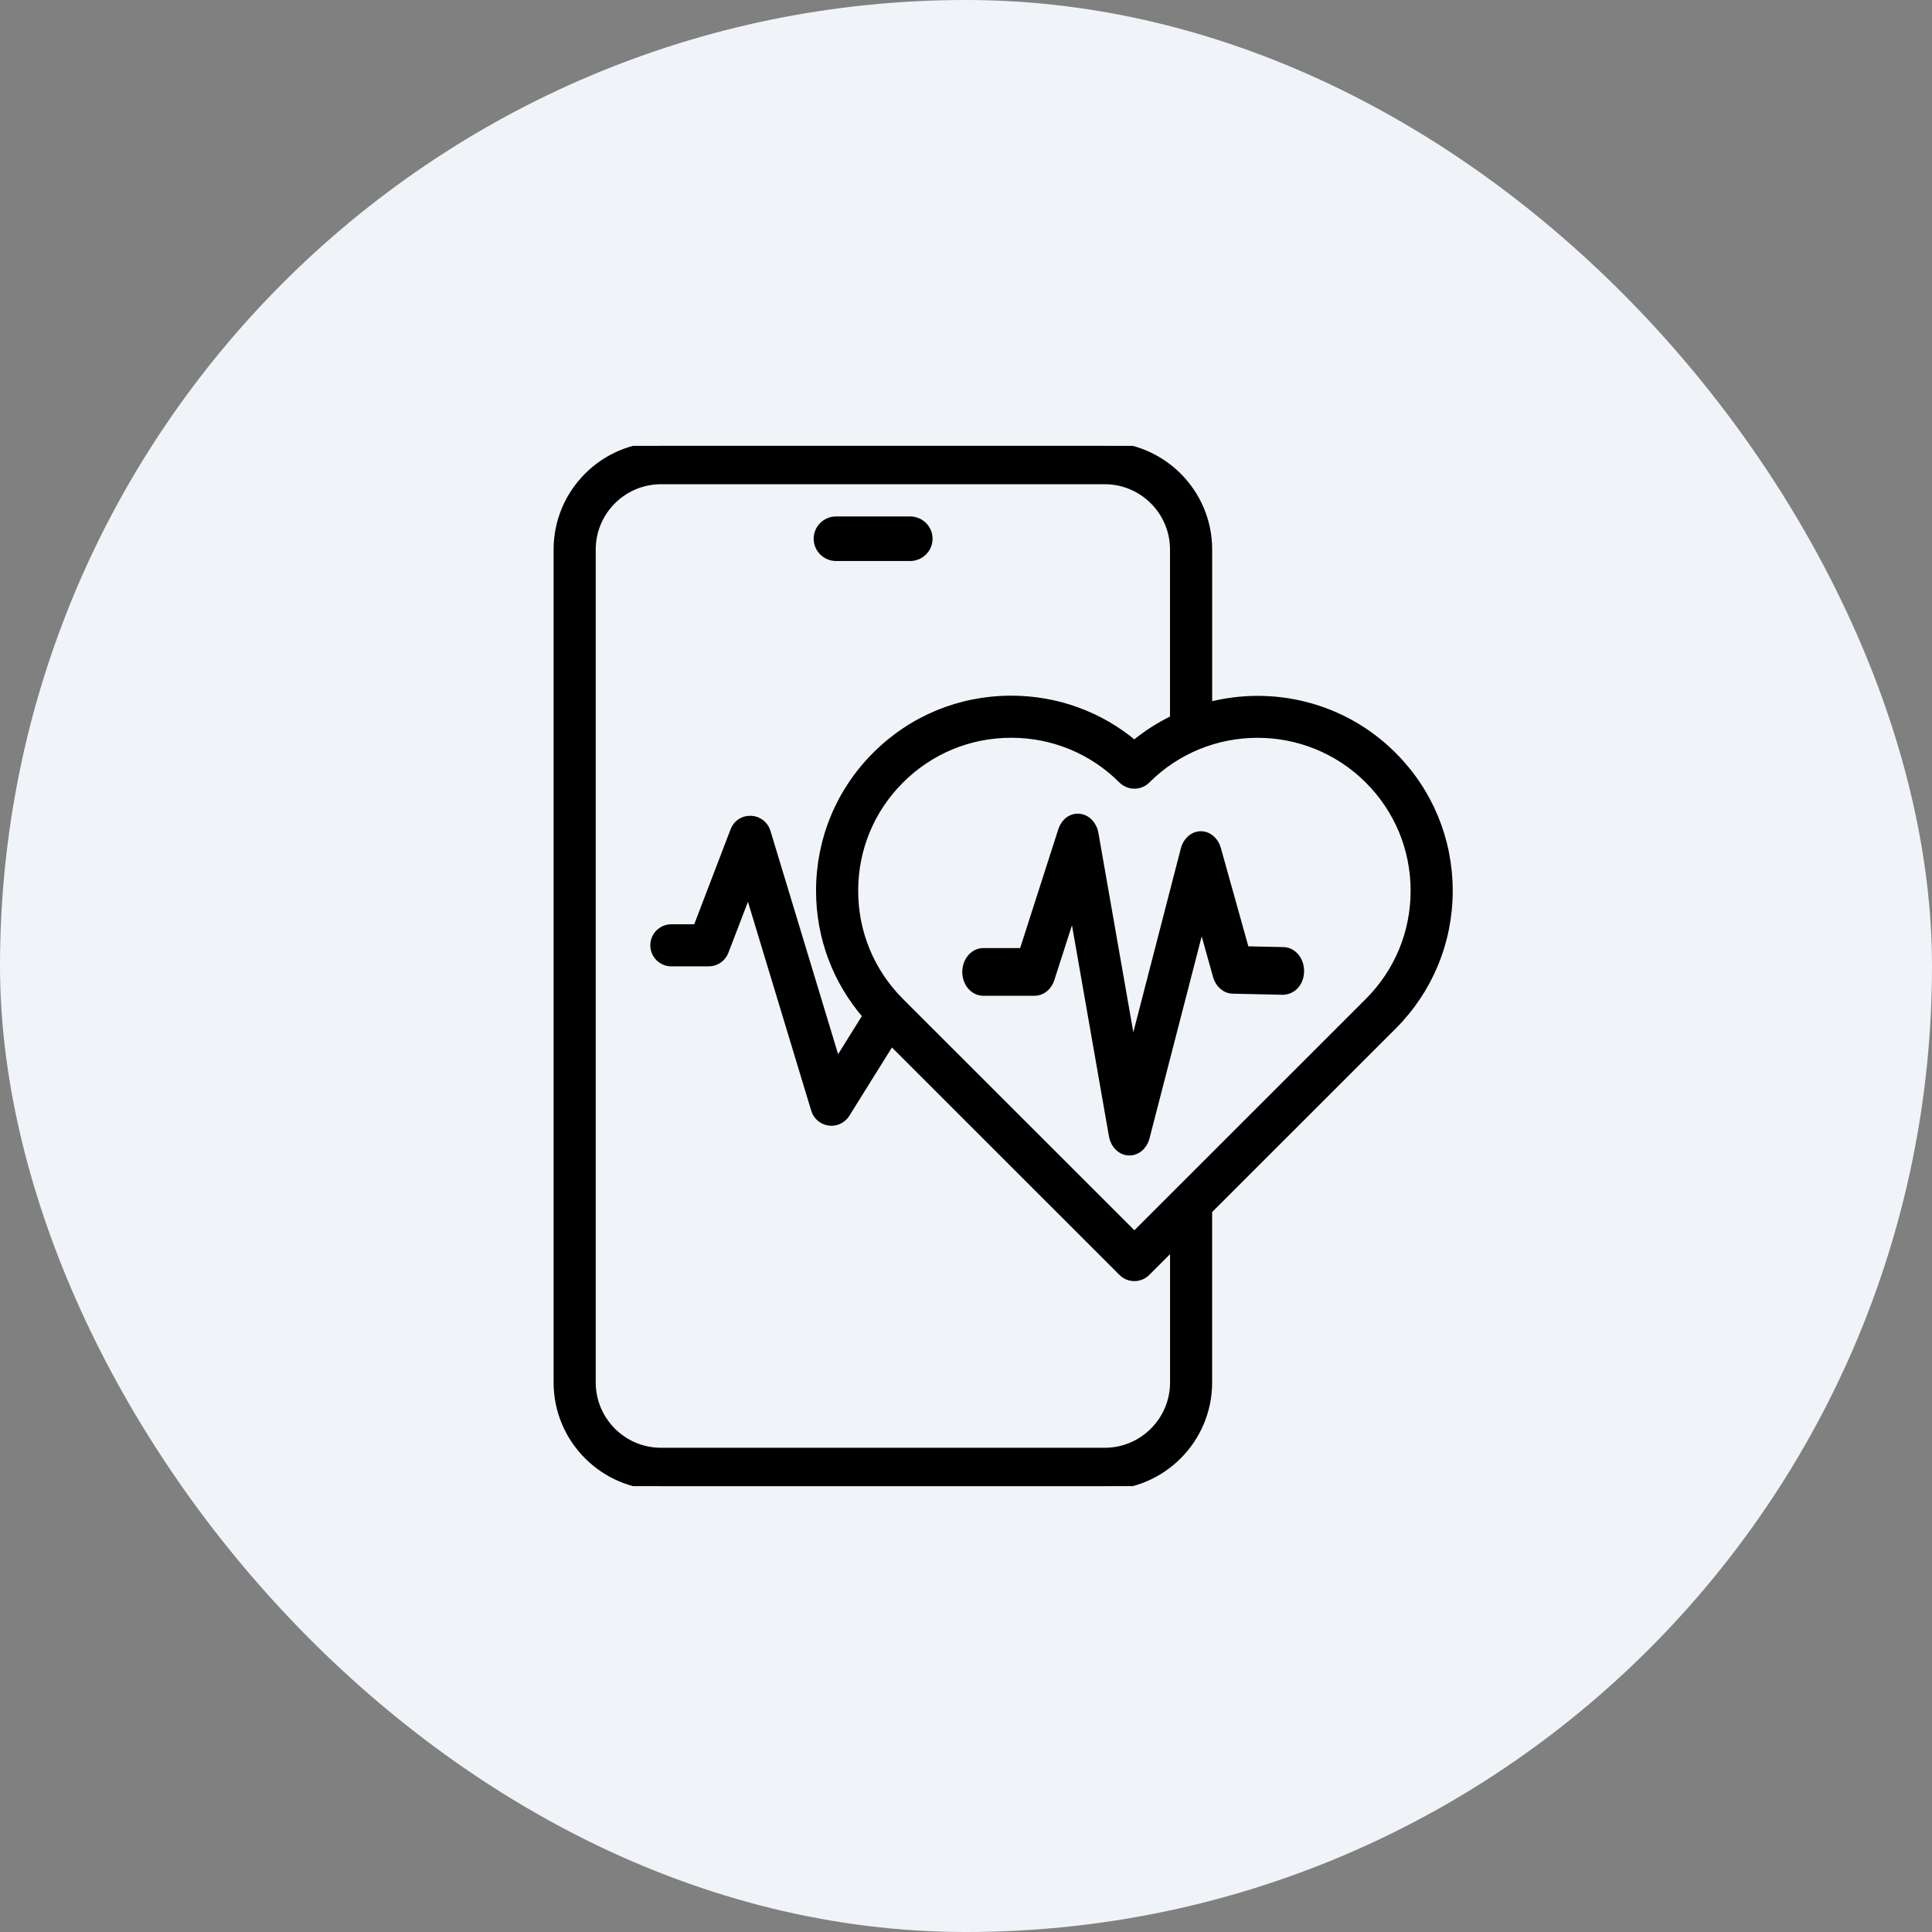
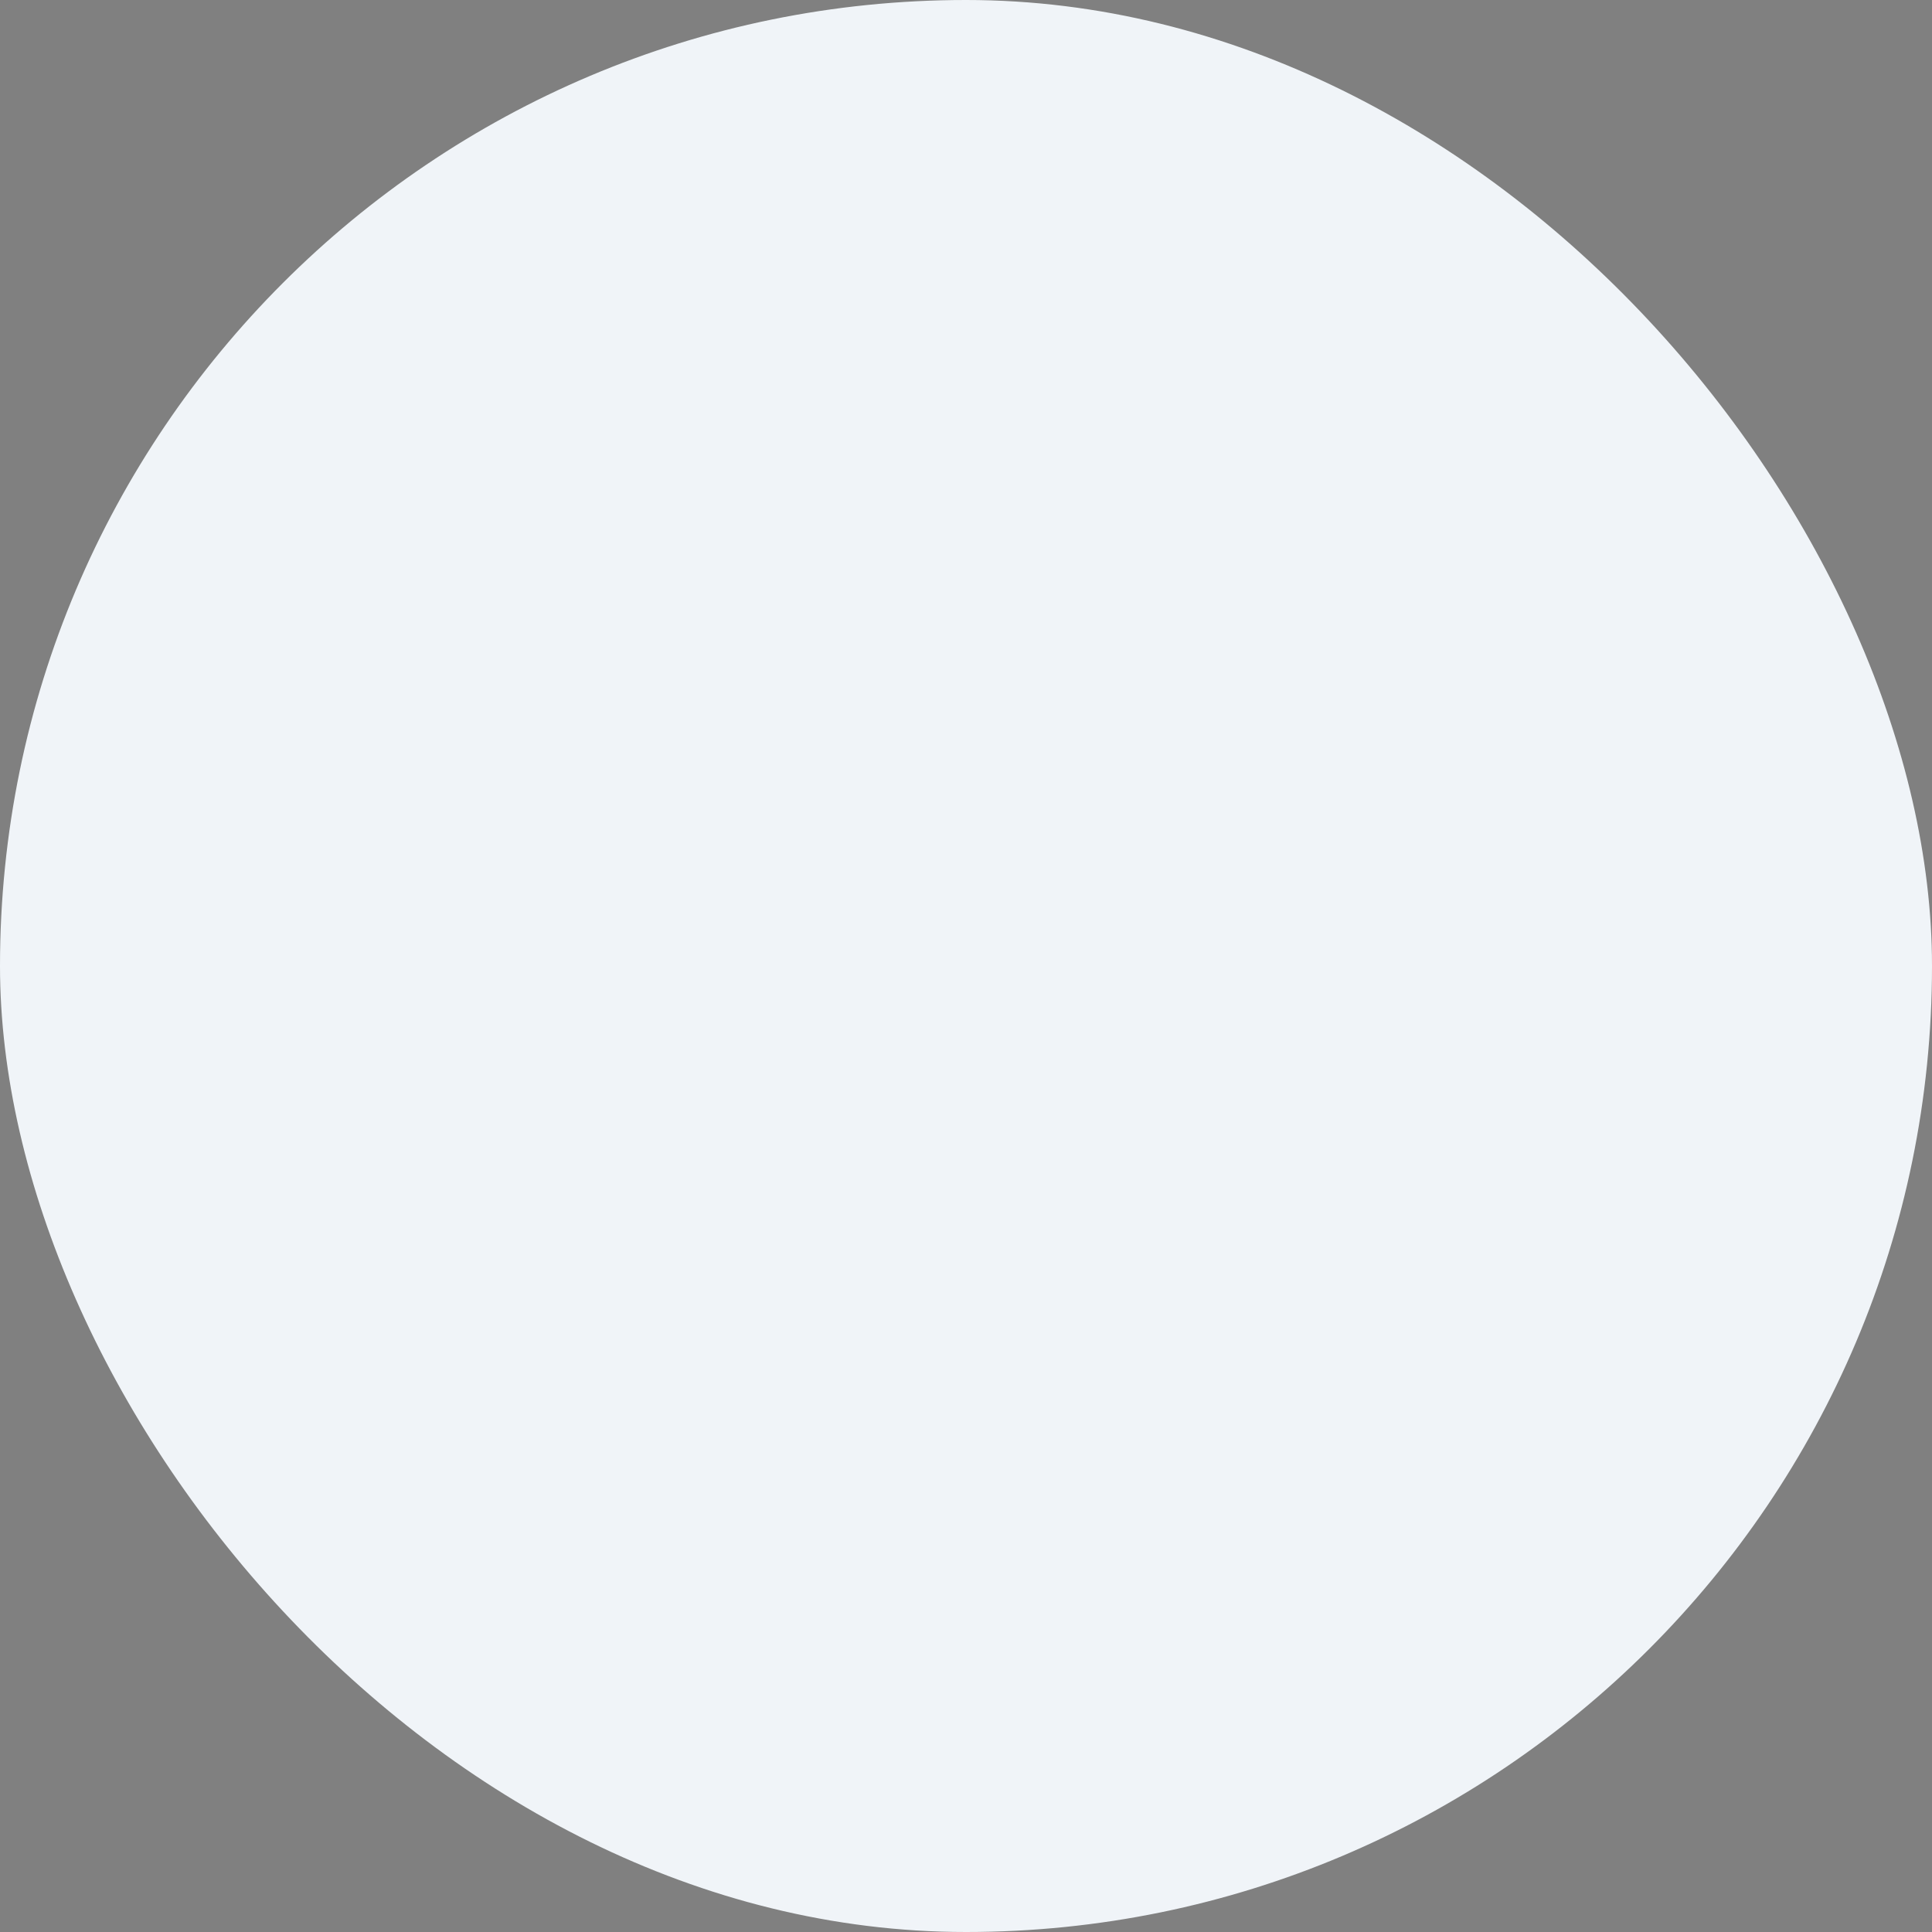
<svg xmlns="http://www.w3.org/2000/svg" width="52" height="52" viewBox="0 0 52 52" fill="none">
  <rect x="0" y="0" width="52" height="52" fill="#808080" stroke="none" />
  <rect width="52" height="52" rx="26" fill="#F0F4F8" />
  <g clip-path="url(#clip0_541_13041)">
    <path d="M32.526 19.001V14.791C32.526 13.252 31.273 12 29.734 12H17.791C16.252 12 15 13.252 15 14.791V37.209C15 38.748 16.253 40 17.791 40H29.734C31.273 40 32.525 38.748 32.525 37.209V32.581L37.49 27.618C38.464 26.645 39 25.351 39 23.975C39 22.599 38.464 21.305 37.49 20.332C36.147 18.989 34.242 18.549 32.526 19.001ZM31.592 37.209C31.592 38.233 30.759 39.067 29.734 39.067H17.791C16.767 39.067 15.934 38.233 15.934 37.209V14.791C15.934 13.767 16.767 12.933 17.791 12.933H29.734C30.758 12.933 31.591 13.767 31.591 14.791V19.348C31.218 19.529 30.86 19.753 30.531 20.029C29.605 19.249 28.444 18.824 27.216 18.824C25.839 18.824 24.544 19.359 23.572 20.332C22.599 21.304 22.064 22.598 22.064 23.975C22.064 25.226 22.509 26.405 23.32 27.34L22.526 28.613L20.64 22.388C20.582 22.197 20.41 22.064 20.21 22.057C19.997 22.049 19.829 22.17 19.757 22.356L18.754 24.977H18.07C17.812 24.977 17.603 25.186 17.603 25.443C17.603 25.701 17.812 25.91 18.07 25.91H19.075C19.268 25.91 19.442 25.791 19.511 25.61L20.142 23.963L21.931 29.869C21.983 30.044 22.135 30.172 22.316 30.196C22.337 30.199 22.357 30.201 22.377 30.201C22.537 30.201 22.687 30.118 22.774 29.981L23.988 28.033L30.201 34.244C30.289 34.332 30.407 34.381 30.532 34.381C30.656 34.381 30.774 34.332 30.862 34.244L31.592 33.514V37.209ZM36.831 26.958L30.532 33.254L24.233 26.958C23.437 26.162 22.998 25.103 22.998 23.975C22.998 22.848 23.436 21.788 24.233 20.992C25.03 20.196 26.089 19.757 27.217 19.757C28.345 19.757 29.405 20.196 30.202 20.992C30.29 21.079 30.408 21.128 30.532 21.128C30.656 21.128 30.775 21.079 30.862 20.992C32.507 19.347 35.185 19.347 36.831 20.992C37.628 21.789 38.067 22.848 38.067 23.975C38.067 25.102 37.628 26.161 36.831 26.958Z" fill="black" stroke="black" stroke-width="0.2" />
-     <path d="M34.546 25.591L33.523 25.569L32.762 22.846C32.699 22.623 32.522 22.473 32.322 22.473H32.317C32.115 22.476 31.938 22.631 31.88 22.857L30.485 28.256L29.465 22.433C29.423 22.197 29.253 22.021 29.049 22.002C28.835 21.981 28.652 22.126 28.579 22.351L27.53 25.618H26.462C26.207 25.618 26 25.861 26 26.16C26 26.459 26.207 26.701 26.462 26.701H27.849C28.041 26.701 28.214 26.562 28.282 26.351L28.881 24.487L29.946 30.568C29.989 30.81 30.167 30.989 30.378 31H30.399C30.602 31 30.783 30.845 30.842 30.615L32.34 24.817L32.746 26.271C32.807 26.49 32.98 26.64 33.177 26.645L34.528 26.675C34.805 26.666 34.994 26.442 35 26.143C35.005 25.845 34.802 25.597 34.547 25.591H34.546Z" fill="black" stroke="black" stroke-width="0.2" />
-     <path d="M22.505 15H24.495C24.774 15 25 14.776 25 14.5C25 14.224 24.774 14 24.495 14H22.505C22.226 14 22 14.224 22 14.5C22 14.776 22.226 15 22.505 15Z" fill="black" stroke="black" stroke-width="0.2" />
  </g>
  <defs>
    <clipPath id="clip0_541_13041">
-       <rect width="28" height="28" fill="white" transform="translate(12 12)" />
-     </clipPath>
+       </clipPath>
  </defs>
</svg>